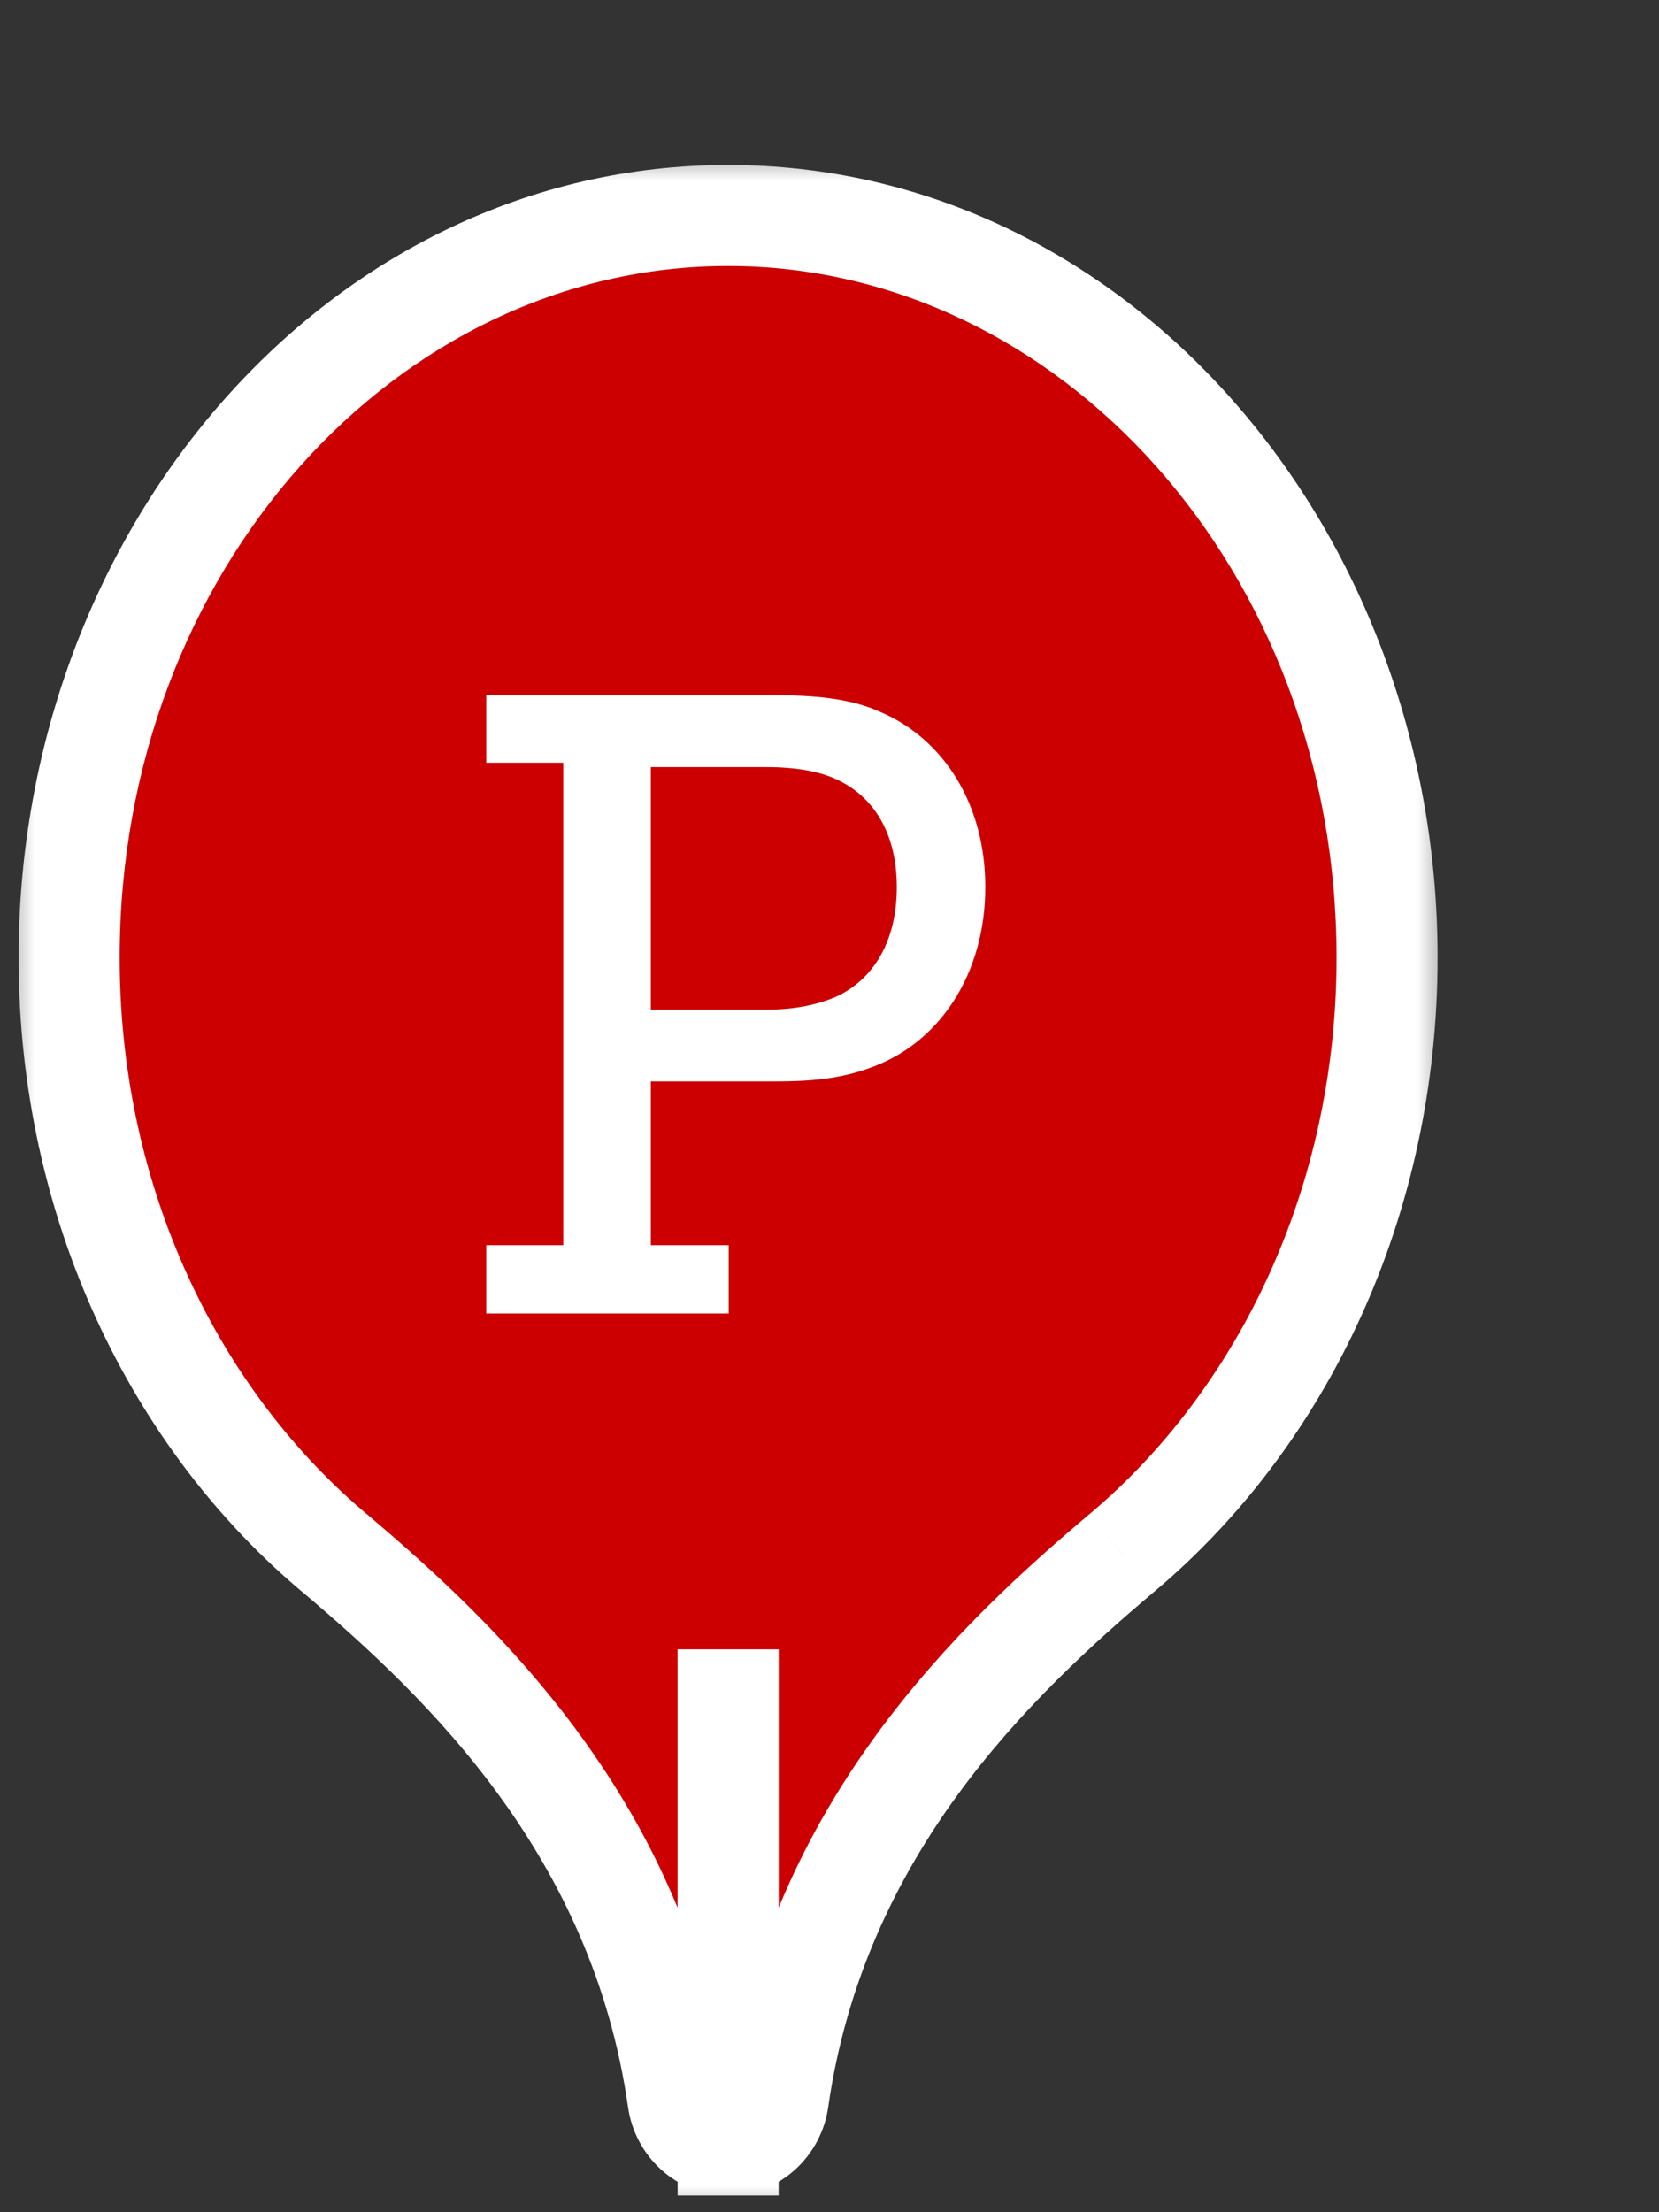
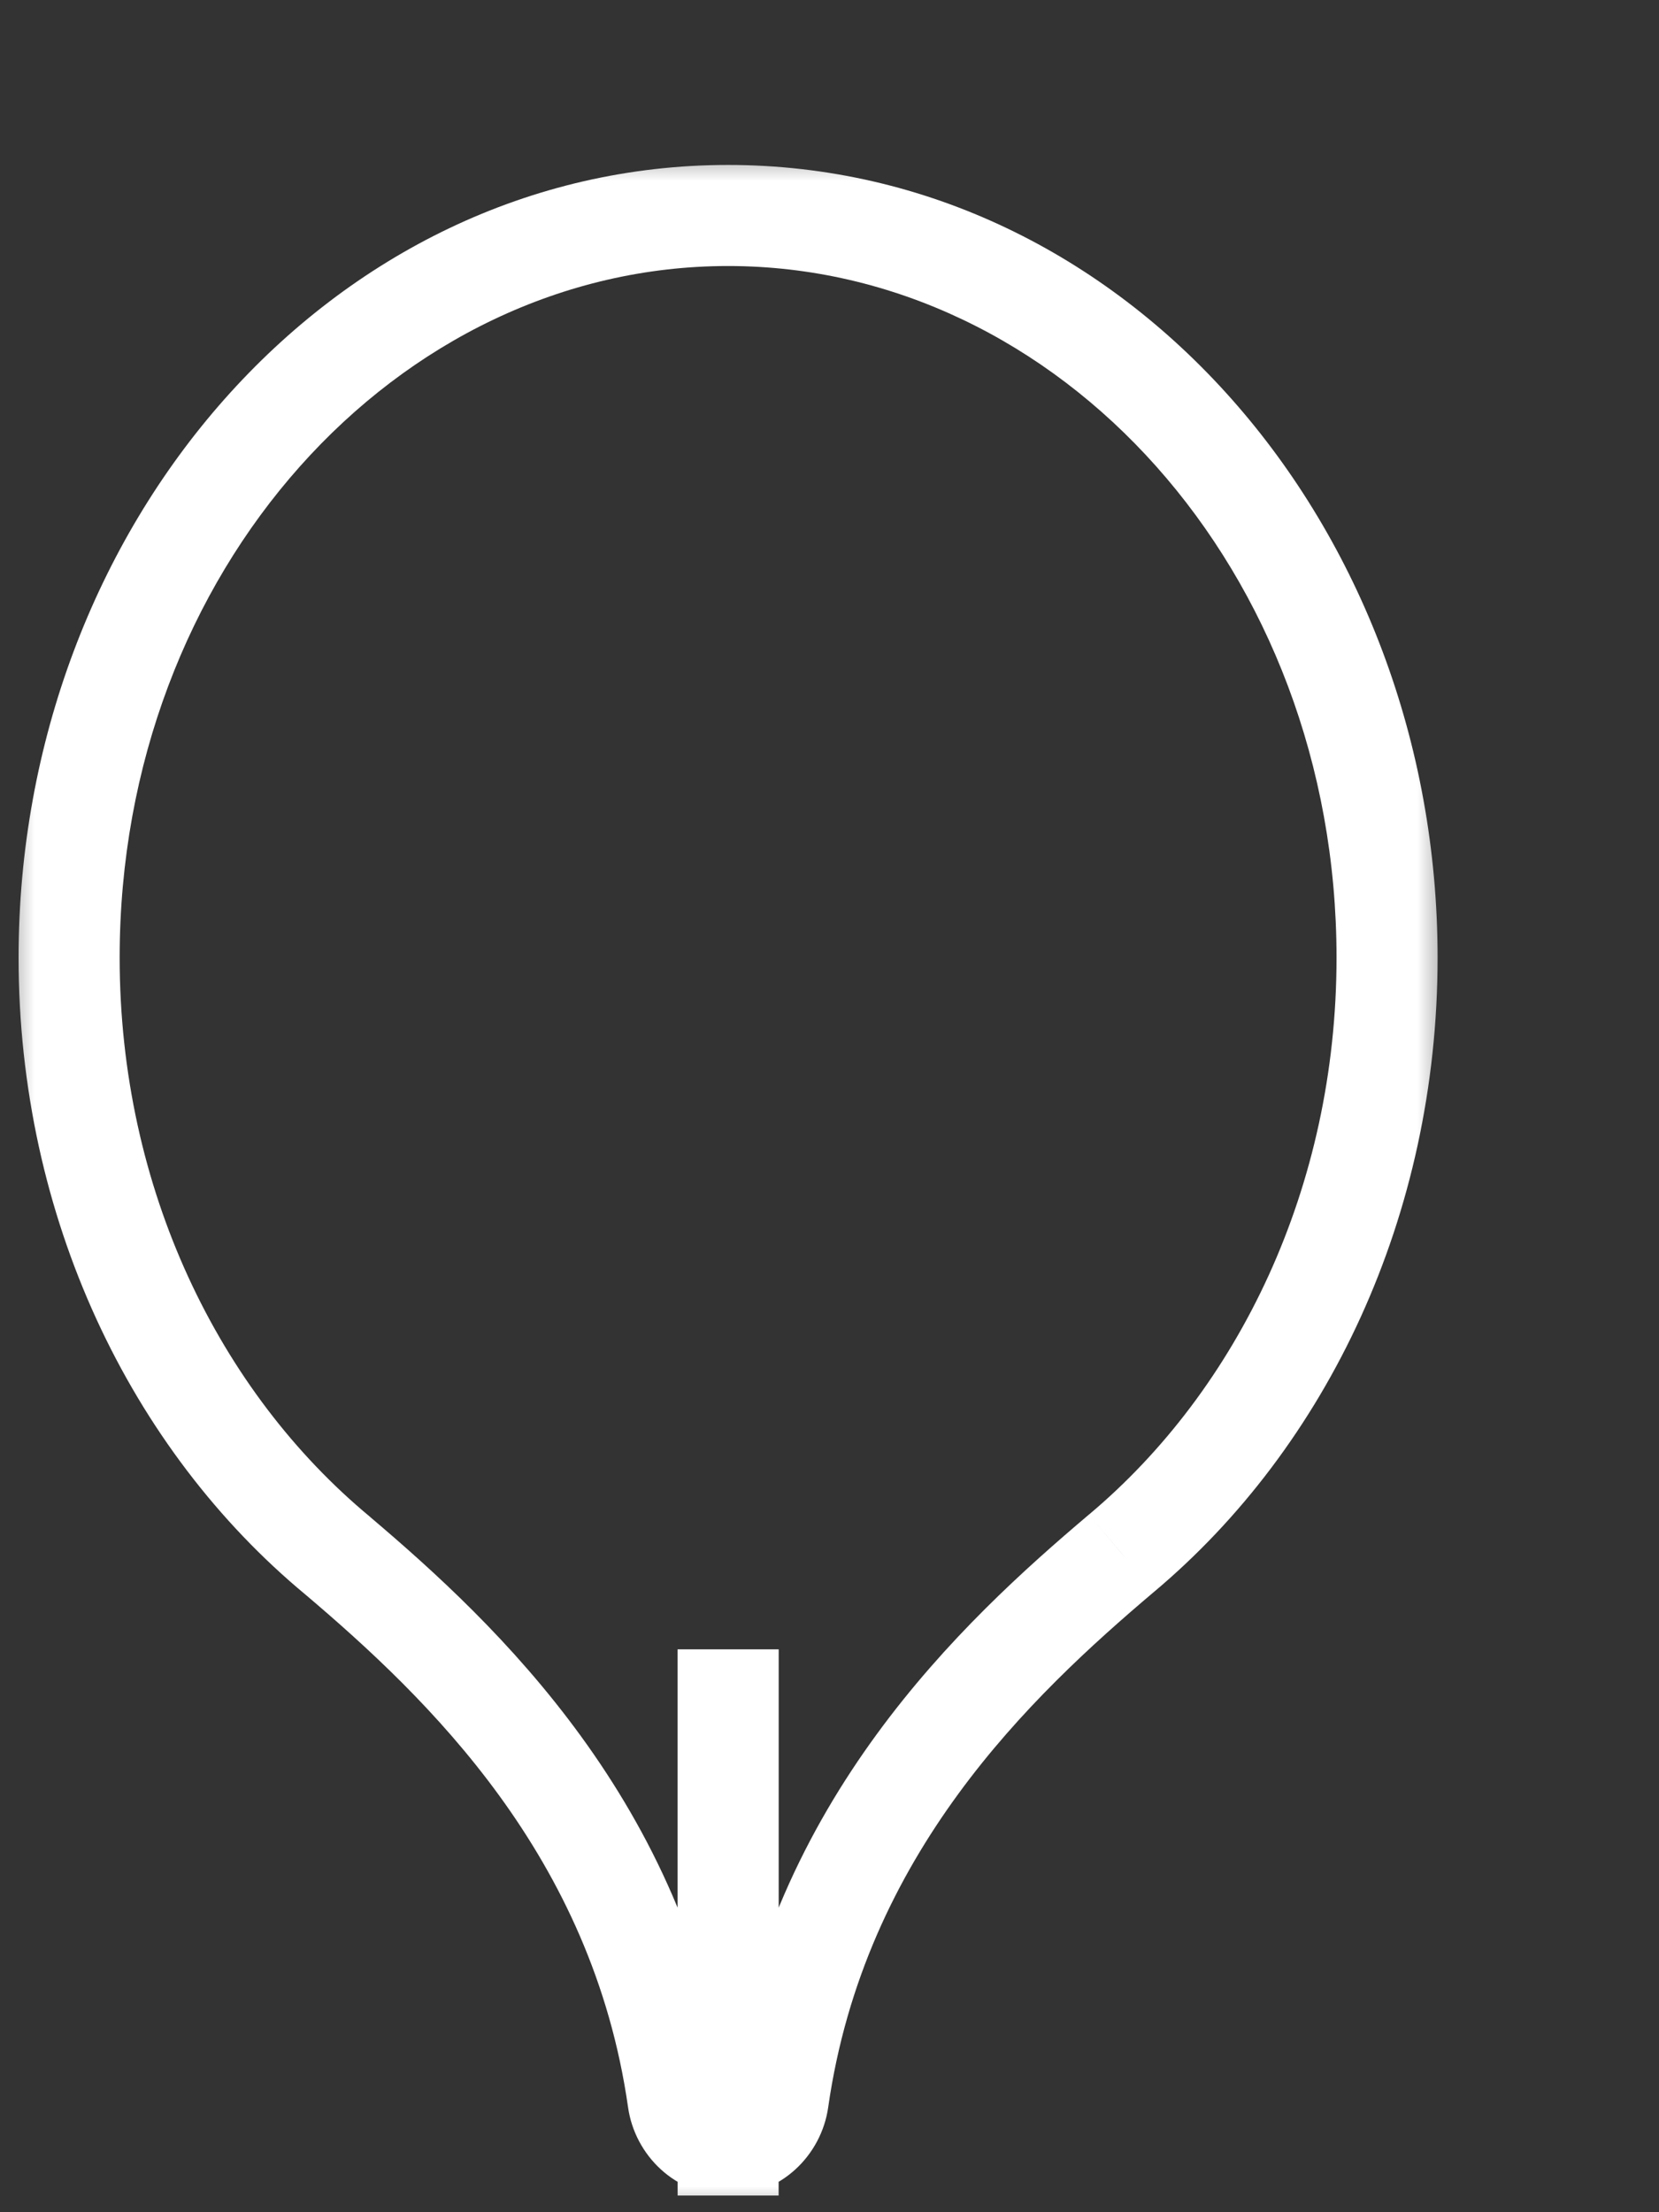
<svg xmlns="http://www.w3.org/2000/svg" width="24" height="32" viewBox="0 0 24 32" fill="none">
  <rect x="0" y="0" width="24" height="32" fill="#333333" stroke="none" />
  <mask id="path-1-outside-1_3204_2602" maskUnits="userSpaceOnUse" x="0" y="2.117" width="21" height="30" fill="black">
    <rect fill="white" y="2.117" width="21" height="30" />
-     <path fill-rule="evenodd" clip-rule="evenodd" d="M10.533 24.589V31.028C10.166 31.028 9.862 30.744 9.81 30.38C9.251 26.462 6.693 24.037 4.886 22.504C2.529 20.549 1 17.402 1 13.853C1 7.924 5.268 3.117 10.533 3.117C15.798 3.117 20.067 7.924 20.067 13.853C20.067 17.381 18.556 20.511 16.223 22.468C14.414 23.998 11.821 26.431 11.257 30.38C11.205 30.744 10.902 31.028 10.534 31.028V24.589C10.534 24.589 10.534 24.589 10.533 24.589Z" />
  </mask>
-   <path fill-rule="evenodd" clip-rule="evenodd" d="M10.533 24.589V31.028C10.166 31.028 9.862 30.744 9.81 30.38C9.251 26.462 6.693 24.037 4.886 22.504C2.529 20.549 1 17.402 1 13.853C1 7.924 5.268 3.117 10.533 3.117C15.798 3.117 20.067 7.924 20.067 13.853C20.067 17.381 18.556 20.511 16.223 22.468C14.414 23.998 11.821 26.431 11.257 30.38C11.205 30.744 10.902 31.028 10.534 31.028V24.589C10.534 24.589 10.534 24.589 10.533 24.589Z" fill="#CC0000" />
  <path d="M10.533 24.589V23.858H9.802V24.589H10.533ZM10.533 31.028V31.759H11.264V31.028H10.533ZM9.81 30.38L9.086 30.483L9.086 30.483L9.81 30.38ZM4.886 22.504L5.359 21.947L5.353 21.941L4.886 22.504ZM16.223 22.468L15.754 21.908L15.751 21.91L16.223 22.468ZM11.257 30.38L11.981 30.483L11.981 30.483L11.257 30.38ZM10.534 31.028H9.803V31.759H10.534V31.028ZM10.534 24.589H11.265V23.858H10.534V24.589ZM9.802 24.589V31.028H11.264V24.589H9.802ZM10.533 30.297C10.536 30.297 10.54 30.298 10.543 30.299C10.546 30.3 10.546 30.3 10.544 30.299C10.543 30.297 10.54 30.295 10.538 30.291C10.536 30.287 10.534 30.282 10.533 30.277L9.086 30.483C9.185 31.179 9.774 31.759 10.533 31.759V30.297ZM10.533 30.277C9.934 26.076 7.188 23.498 5.359 21.947L4.413 23.061C6.198 24.575 8.568 26.849 9.086 30.483L10.533 30.277ZM0.269 13.853C0.269 17.61 1.888 20.967 4.42 23.067L5.353 21.941C3.171 20.132 1.731 17.195 1.731 13.853H0.269ZM10.533 2.386C4.785 2.386 0.269 7.604 0.269 13.853H1.731C1.731 8.244 5.751 3.848 10.533 3.848V2.386ZM20.797 13.853C20.797 7.604 16.281 2.386 10.533 2.386V3.848C15.315 3.848 19.335 8.244 19.335 13.853H20.797ZM16.693 23.028C19.198 20.926 20.797 17.587 20.797 13.853H19.335C19.335 17.174 17.913 20.096 15.754 21.908L16.693 23.028ZM11.981 30.483C12.504 26.82 14.907 24.54 16.695 23.026L15.751 21.91C13.922 23.458 11.138 26.043 10.534 30.277L11.981 30.483ZM10.534 31.759C11.293 31.759 11.882 31.179 11.981 30.483L10.534 30.277C10.533 30.282 10.531 30.287 10.529 30.291C10.527 30.295 10.525 30.297 10.523 30.299C10.521 30.3 10.522 30.3 10.524 30.299C10.527 30.298 10.531 30.297 10.534 30.297V31.759ZM9.803 24.589V31.028H11.265V24.589H9.803ZM10.533 25.32C10.533 25.32 10.533 25.32 10.533 25.32C10.533 25.32 10.533 25.32 10.533 25.32C10.533 25.32 10.533 25.32 10.533 25.32C10.533 25.32 10.533 25.32 10.533 25.32C10.533 25.32 10.533 25.32 10.533 25.32C10.533 25.32 10.533 25.32 10.533 25.32C10.533 25.32 10.533 25.32 10.533 25.32C10.533 25.32 10.533 25.32 10.533 25.32C10.533 25.32 10.533 25.32 10.533 25.32C10.533 25.32 10.533 25.32 10.533 25.32C10.533 25.32 10.533 25.32 10.533 25.32C10.533 25.32 10.533 25.32 10.533 25.32C10.533 25.32 10.533 25.32 10.533 25.32C10.533 25.32 10.533 25.32 10.533 25.32C10.533 25.32 10.533 25.32 10.533 25.32C10.533 25.32 10.533 25.32 10.533 25.32C10.533 25.32 10.533 25.32 10.533 25.32C10.533 25.32 10.533 25.32 10.533 25.32C10.533 25.32 10.533 25.32 10.533 25.32C10.533 25.32 10.533 25.32 10.533 25.32C10.533 25.32 10.533 25.32 10.533 25.32C10.533 25.32 10.533 25.32 10.533 25.32C10.533 25.32 10.533 25.32 10.533 25.32C10.533 25.32 10.533 25.32 10.533 25.32C10.533 25.32 10.533 25.32 10.533 25.32C10.533 25.32 10.533 25.32 10.533 25.32C10.533 25.32 10.533 25.32 10.533 25.32C10.533 25.32 10.533 25.32 10.533 25.32C10.533 25.32 10.533 25.32 10.533 25.32C10.533 25.32 10.533 25.32 10.533 25.32C10.533 25.32 10.533 25.32 10.533 25.32C10.533 25.32 10.533 25.32 10.533 25.32C10.533 25.32 10.533 25.32 10.533 25.32C10.533 25.32 10.533 25.32 10.533 25.32C10.533 25.32 10.533 25.32 10.533 25.32C10.533 25.32 10.533 25.32 10.533 25.32C10.533 25.32 10.533 25.32 10.533 25.32C10.533 25.32 10.533 25.32 10.533 25.32C10.533 25.32 10.533 25.32 10.533 25.32C10.533 25.32 10.533 25.32 10.533 25.32C10.533 25.32 10.533 25.32 10.533 25.32C10.533 25.32 10.533 25.32 10.533 25.32C10.533 25.32 10.533 25.32 10.533 25.32C10.533 25.32 10.533 25.32 10.533 25.32C10.533 25.32 10.533 25.32 10.533 25.32C10.533 25.32 10.533 25.32 10.533 25.32C10.533 25.32 10.533 25.32 10.533 25.32C10.533 25.32 10.533 25.32 10.533 25.32C10.533 25.32 10.533 25.32 10.533 25.32C10.533 25.32 10.533 25.32 10.533 25.32C10.533 25.32 10.533 25.32 10.533 25.32C10.533 25.32 10.533 25.32 10.533 25.32C10.533 25.32 10.533 25.32 10.533 25.32C10.533 25.32 10.533 25.32 10.533 25.32C10.533 25.32 10.533 25.32 10.533 25.32C10.533 25.32 10.533 25.32 10.533 25.32C10.533 25.32 10.533 25.32 10.533 25.32C10.533 25.32 10.533 25.32 10.533 25.32C10.533 25.32 10.533 25.32 10.533 25.32C10.533 25.32 10.533 25.32 10.533 25.32C10.533 25.32 10.533 25.32 10.533 25.32C10.533 25.32 10.533 25.32 10.533 25.32C10.533 25.32 10.533 25.32 10.533 25.32C10.533 25.32 10.533 25.32 10.533 25.32C10.533 25.32 10.533 25.32 10.533 25.32C10.533 25.32 10.533 25.32 10.533 25.32C10.533 25.32 10.533 25.32 10.533 25.32C10.533 25.32 10.533 25.32 10.533 25.32C10.533 25.32 10.533 25.32 10.533 25.32C10.533 25.32 10.533 25.32 10.533 25.32C10.533 25.32 10.533 25.32 10.533 25.32C10.533 25.32 10.533 25.32 10.533 25.32C10.533 25.32 10.533 25.32 10.533 25.32C10.533 25.32 10.533 25.32 10.533 25.32C10.533 25.32 10.533 25.32 10.533 25.32C10.533 25.32 10.533 25.32 10.533 25.32C10.533 25.32 10.533 25.32 10.533 25.32C10.533 25.32 10.533 25.32 10.533 25.32C10.533 25.32 10.533 25.32 10.533 25.32C10.533 25.32 10.533 25.32 10.533 25.32C10.533 25.32 10.533 25.32 10.533 25.32C10.533 25.32 10.533 25.32 10.533 25.32C10.533 25.32 10.533 25.32 10.533 25.32C10.533 25.32 10.533 25.32 10.533 25.32C10.533 25.32 10.533 25.32 10.533 25.32C10.533 25.32 10.533 25.32 10.533 25.32C10.533 25.32 10.533 25.32 10.533 25.32C10.533 25.32 10.533 25.32 10.533 25.32C10.533 25.32 10.533 25.32 10.533 25.32C10.533 25.32 10.533 25.32 10.533 25.32C10.533 25.32 10.533 25.32 10.533 25.32C10.533 25.32 10.533 25.32 10.533 25.32C10.533 25.32 10.533 25.32 10.533 25.32C10.533 25.32 10.533 25.32 10.533 25.32C10.533 25.32 10.534 25.32 10.534 25.32C10.534 25.32 10.534 25.32 10.534 25.32C10.534 25.32 10.534 25.32 10.534 25.32C10.534 25.32 10.534 25.32 10.534 25.32C10.534 25.32 10.534 25.32 10.534 25.32C10.534 25.32 10.534 25.32 10.534 25.32C10.534 25.32 10.534 25.32 10.534 25.32C10.534 25.32 10.534 25.32 10.534 25.32C10.534 25.32 10.534 25.32 10.534 25.32C10.534 25.32 10.534 25.32 10.534 25.32C10.534 25.32 10.534 25.32 10.534 25.32C10.534 25.32 10.534 25.32 10.534 25.32C10.534 25.32 10.534 25.32 10.534 25.32C10.534 25.32 10.534 25.32 10.534 25.32C10.534 25.32 10.534 25.32 10.534 25.32C10.534 25.32 10.534 25.32 10.534 25.32C10.534 25.32 10.534 25.32 10.534 25.32C10.534 25.32 10.534 25.32 10.534 25.32C10.534 25.32 10.534 25.32 10.534 25.32C10.534 25.32 10.534 25.32 10.534 25.32C10.534 25.32 10.534 25.32 10.534 25.32C10.534 25.32 10.534 25.32 10.534 25.32C10.534 25.32 10.534 25.32 10.534 25.32C10.534 25.32 10.534 25.32 10.534 25.32C10.534 25.32 10.534 25.32 10.534 25.32C10.534 25.32 10.534 25.32 10.534 25.32C10.534 25.32 10.534 25.32 10.534 25.32C10.534 25.32 10.534 25.32 10.534 25.32C10.534 25.32 10.534 25.32 10.534 25.32C10.534 25.32 10.534 25.32 10.534 25.32C10.534 25.32 10.534 25.32 10.534 25.32C10.534 25.32 10.534 25.32 10.534 25.32C10.534 25.32 10.534 25.32 10.534 25.32C10.534 25.32 10.534 25.32 10.534 25.32C10.534 25.32 10.534 25.32 10.534 25.32C10.534 25.32 10.534 25.32 10.534 25.32C10.534 25.32 10.534 25.32 10.534 25.32C10.534 25.32 10.534 25.32 10.534 25.32C10.534 25.32 10.534 25.32 10.534 25.32C10.534 25.32 10.534 25.32 10.534 25.32C10.534 25.32 10.534 25.32 10.534 25.32C10.534 25.32 10.534 25.32 10.534 25.32C10.534 25.32 10.534 25.32 10.534 25.32C10.534 25.32 10.534 25.32 10.534 25.32C10.534 25.32 10.534 25.32 10.534 25.32C10.534 25.32 10.534 25.32 10.534 25.32C10.534 25.32 10.534 25.32 10.534 25.32C10.534 25.32 10.534 25.32 10.534 25.32C10.534 25.32 10.534 25.32 10.534 25.32C10.534 25.32 10.534 25.32 10.534 25.32C10.534 25.32 10.534 25.32 10.534 25.32C10.534 25.32 10.534 25.32 10.534 25.32C10.534 25.32 10.534 25.32 10.534 25.32C10.534 25.32 10.534 25.32 10.534 25.32C10.534 25.32 10.534 25.32 10.534 25.32C10.534 25.32 10.534 25.32 10.534 25.32C10.534 25.32 10.534 25.32 10.534 25.32C10.534 25.32 10.534 25.32 10.534 25.32C10.534 25.32 10.534 25.32 10.534 25.32C10.534 25.32 10.534 25.32 10.534 25.32C10.534 25.32 10.534 25.32 10.534 25.32C10.534 25.32 10.534 25.32 10.534 25.32C10.534 25.32 10.534 25.32 10.534 25.32C10.534 25.32 10.534 25.32 10.534 25.32C10.534 25.32 10.534 25.32 10.534 25.32C10.534 25.32 10.534 25.32 10.534 25.32C10.534 25.32 10.534 25.32 10.534 25.32C10.534 25.32 10.534 25.32 10.534 25.32C10.534 25.32 10.534 25.32 10.534 25.32C10.534 25.32 10.534 25.32 10.534 25.32C10.534 25.32 10.534 25.32 10.534 25.32C10.534 25.32 10.534 25.32 10.534 25.32C10.534 25.32 10.534 25.32 10.534 25.32C10.534 25.32 10.534 25.32 10.534 25.32C10.534 25.32 10.534 25.32 10.534 25.32C10.534 25.32 10.534 25.32 10.534 25.32C10.534 25.32 10.534 25.32 10.534 25.32C10.534 25.32 10.534 25.32 10.534 25.32C10.534 25.32 10.534 25.32 10.534 25.32C10.534 25.32 10.534 25.32 10.534 25.32C10.534 25.32 10.534 25.32 10.534 25.32C10.534 25.32 10.534 25.32 10.534 25.32C10.534 25.32 10.534 25.32 10.534 25.32C10.534 25.32 10.534 25.32 10.534 25.32C10.534 25.32 10.534 25.32 10.534 25.32C10.534 25.32 10.534 25.32 10.534 25.32C10.534 25.32 10.534 25.32 10.534 25.32C10.534 25.32 10.534 25.32 10.534 25.32C10.534 25.32 10.534 25.32 10.534 25.32C10.534 25.32 10.534 25.32 10.534 25.32C10.534 25.32 10.534 25.32 10.534 25.32C10.534 25.32 10.534 25.32 10.534 25.32C10.534 25.32 10.534 25.32 10.534 25.32C10.534 25.32 10.534 25.32 10.534 25.32C10.534 25.32 10.534 25.32 10.534 25.32C10.534 25.32 10.534 25.32 10.534 25.32C10.534 25.32 10.534 25.32 10.534 25.32C10.534 25.32 10.534 25.32 10.534 25.32C10.534 25.32 10.534 25.32 10.534 25.32C10.534 25.32 10.534 25.32 10.534 25.32C10.534 25.32 10.534 25.32 10.534 25.32C10.534 25.32 10.534 25.32 10.534 25.32C10.534 25.32 10.534 25.32 10.534 25.32C10.534 25.32 10.534 25.32 10.534 25.32C10.534 25.32 10.534 25.32 10.534 25.32C10.534 25.32 10.534 25.32 10.534 25.32C10.534 25.32 10.534 25.32 10.534 25.32C10.534 25.32 10.534 25.32 10.534 25.32C10.534 25.32 10.534 25.32 10.534 25.32C10.534 25.32 10.534 25.32 10.534 25.32C10.534 25.32 10.534 25.32 10.534 25.32C10.534 25.32 10.534 25.32 10.534 25.32C10.534 25.32 10.534 25.32 10.534 25.32C10.534 25.32 10.534 25.32 10.534 25.32C10.534 25.32 10.534 25.32 10.534 25.32C10.534 25.32 10.534 25.32 10.534 25.32C10.534 25.32 10.534 25.32 10.534 25.32C10.534 25.32 10.534 25.32 10.534 25.32C10.534 25.32 10.534 25.32 10.534 25.32C10.534 25.32 10.534 25.32 10.534 25.32C10.534 25.32 10.534 25.32 10.534 25.32C10.534 25.32 10.534 25.32 10.534 25.32C10.534 25.32 10.534 25.32 10.534 25.32C10.534 25.32 10.534 25.32 10.534 25.32C10.534 25.32 10.534 25.32 10.534 25.32C10.534 25.32 10.534 25.32 10.534 25.32C10.534 25.32 10.534 25.32 10.534 25.32C10.534 25.32 10.534 25.32 10.534 25.32C10.534 25.32 10.534 25.32 10.534 25.32C10.534 25.32 10.534 25.32 10.534 25.32C10.534 25.32 10.534 25.32 10.534 25.32C10.534 25.32 10.534 25.32 10.534 25.32C10.534 25.32 10.534 25.32 10.534 25.32C10.534 25.32 10.534 25.32 10.534 25.32C10.534 25.32 10.534 25.32 10.534 25.32C10.534 25.32 10.534 25.32 10.534 25.32C10.534 25.32 10.534 25.32 10.534 25.32C10.534 25.32 10.534 25.32 10.534 25.32C10.534 25.32 10.534 25.32 10.534 25.32C10.534 25.32 10.534 25.32 10.534 25.32C10.534 25.32 10.534 25.32 10.534 25.32C10.534 25.32 10.534 25.32 10.534 25.32C10.534 25.32 10.534 25.32 10.534 25.32C10.534 25.32 10.534 25.32 10.534 25.32C10.534 25.32 10.534 25.32 10.534 25.32C10.534 25.32 10.534 25.32 10.534 25.32C10.534 25.32 10.534 25.32 10.534 25.32C10.534 25.32 10.534 25.32 10.534 25.32C10.534 25.32 10.534 25.32 10.534 25.32C10.534 25.32 10.534 25.32 10.534 25.32C10.534 25.32 10.534 25.32 10.534 25.32C10.534 25.32 10.534 25.32 10.534 25.32C10.534 25.32 10.534 25.32 10.534 25.32C10.534 25.32 10.534 25.32 10.534 25.32C10.534 25.32 10.534 25.32 10.534 25.32C10.534 25.32 10.534 25.32 10.534 25.32C10.534 25.32 10.534 25.32 10.534 25.32C10.534 25.32 10.534 25.32 10.534 25.32C10.534 25.32 10.534 25.32 10.534 25.32C10.534 25.32 10.534 25.32 10.534 25.32C10.534 25.32 10.534 25.32 10.534 25.32C10.534 25.32 10.534 25.32 10.534 25.32C10.534 25.32 10.534 25.32 10.534 25.32C10.534 25.32 10.534 25.32 10.534 25.32C10.534 25.32 10.534 25.32 10.534 25.32C10.534 25.32 10.534 25.32 10.534 25.32C10.534 25.32 10.534 25.32 10.534 25.32C10.534 25.32 10.534 25.32 10.534 25.32C10.534 25.32 10.534 25.32 10.534 25.32C10.534 25.32 10.534 25.32 10.534 25.32C10.534 25.32 10.534 25.32 10.534 25.32C10.534 25.32 10.534 25.32 10.534 25.32C10.534 25.32 10.534 25.32 10.534 25.32C10.534 25.32 10.534 25.32 10.534 25.32C10.534 25.32 10.534 25.32 10.534 25.32C10.534 25.32 10.534 25.32 10.534 25.32C10.534 25.32 10.534 25.32 10.534 25.32C10.534 25.32 10.534 25.32 10.534 25.32C10.534 25.32 10.534 25.32 10.534 25.32C10.534 25.32 10.534 25.32 10.534 25.32C10.534 25.32 10.534 25.32 10.534 25.32C10.534 25.32 10.534 25.32 10.534 25.32C10.534 25.32 10.534 25.32 10.534 25.32C10.534 25.32 10.534 25.32 10.534 25.32C10.534 25.32 10.534 25.32 10.534 25.32C10.534 25.32 10.534 25.32 10.534 25.32C10.534 25.32 10.534 25.32 10.534 25.32C10.534 25.32 10.534 25.32 10.534 25.32C10.534 25.32 10.534 25.32 10.534 25.32C10.534 25.32 10.534 25.32 10.534 25.32C10.534 25.32 10.534 25.32 10.534 25.32C10.534 25.32 10.534 25.32 10.534 25.32C10.534 25.32 10.534 25.32 10.534 25.32C10.534 25.32 10.534 25.32 10.534 25.32C10.534 25.32 10.534 25.32 10.534 25.32C10.534 25.32 10.534 25.32 10.534 25.32C10.534 25.32 10.534 25.32 10.534 25.32C10.534 25.32 10.534 25.32 10.534 25.32C10.534 25.32 10.534 25.32 10.534 25.32C10.534 25.32 10.534 25.32 10.534 25.32C10.534 25.32 10.534 25.32 10.534 25.32C10.534 25.32 10.534 25.32 10.534 25.32C10.534 25.32 10.534 25.32 10.534 25.32C10.534 25.32 10.534 25.32 10.534 25.32C10.534 25.32 10.534 25.32 10.534 25.32C10.534 25.32 10.534 25.32 10.534 25.32C10.534 25.32 10.534 25.32 10.534 25.32C10.534 25.32 10.534 25.32 10.534 25.32C10.534 25.32 10.534 25.32 10.534 25.32C10.534 25.32 10.534 25.32 10.534 25.32C10.534 25.32 10.534 25.32 10.534 25.32C10.534 25.32 10.534 25.32 10.534 25.32C10.534 25.32 10.534 25.32 10.534 25.32C10.534 25.32 10.534 25.32 10.534 25.32C10.534 25.32 10.534 25.32 10.534 25.32C10.534 25.32 10.534 25.32 10.534 25.32C10.534 25.32 10.534 25.32 10.534 25.32C10.534 25.32 10.534 25.32 10.534 25.32C10.534 25.32 10.534 25.32 10.534 25.32C10.534 25.32 10.534 25.32 10.534 25.32C10.534 25.32 10.534 25.32 10.534 25.32C10.534 25.32 10.534 25.32 10.534 25.32C10.534 25.32 10.534 25.32 10.534 25.32C10.534 25.32 10.534 25.32 10.534 25.32C10.534 25.32 10.534 25.32 10.534 25.32C10.534 25.32 10.534 25.32 10.534 25.32C10.534 25.32 10.534 25.32 10.534 25.32C10.534 25.32 10.534 25.32 10.534 25.32C10.534 25.32 10.534 25.32 10.534 25.32C10.534 25.32 10.534 25.32 10.534 25.32C10.534 25.32 10.534 25.32 10.534 25.32C10.534 25.32 10.534 25.32 10.534 25.32C10.534 25.32 10.534 25.32 10.534 25.32C10.534 25.32 10.534 25.32 10.534 25.32C10.534 25.32 10.534 25.32 10.534 25.32C10.534 25.32 10.534 25.32 10.534 25.32C10.534 25.32 10.534 25.32 10.534 25.32C10.534 25.32 10.534 25.32 10.534 25.32C10.534 25.32 10.534 25.32 10.534 25.32C10.534 25.32 10.534 25.32 10.534 25.32C10.534 25.32 10.534 25.32 10.534 25.32C10.534 25.32 10.534 25.32 10.534 25.32C10.534 25.32 10.534 25.32 10.534 25.32C10.534 25.32 10.534 25.32 10.534 25.32C10.534 25.32 10.534 25.32 10.534 25.32C10.534 25.32 10.534 25.32 10.534 25.32C10.534 25.32 10.534 25.32 10.534 25.32C10.534 25.32 10.534 25.32 10.534 25.32C10.534 25.32 10.534 25.32 10.534 25.32C10.534 25.32 10.534 25.32 10.534 25.32C10.534 25.32 10.534 25.32 10.534 25.32C10.534 25.32 10.534 25.32 10.534 25.32C10.534 25.32 10.534 25.32 10.534 25.32C10.534 25.32 10.534 25.32 10.534 25.32C10.534 25.32 10.534 25.32 10.534 25.32C10.534 25.32 10.534 25.32 10.534 25.32C10.534 25.32 10.534 25.32 10.534 25.32C10.534 25.32 10.534 25.32 10.534 25.32C10.534 25.32 10.534 25.32 10.534 25.32C10.534 25.32 10.534 25.32 10.534 25.32C10.534 25.32 10.534 25.32 10.534 25.32C10.534 25.32 10.534 25.32 10.534 25.32C10.534 25.32 10.534 25.32 10.534 25.32C10.534 25.32 10.534 25.32 10.534 25.32C10.534 25.32 10.534 25.32 10.534 25.32C10.534 25.32 10.534 25.32 10.534 25.32C10.534 25.32 10.534 25.32 10.534 25.32C10.534 25.32 10.534 25.32 10.534 25.32C10.534 25.32 10.534 25.32 10.534 25.32C10.534 25.32 10.534 25.32 10.534 25.32C10.534 25.32 10.534 25.32 10.534 25.32C10.534 25.32 10.534 25.32 10.534 25.32C10.534 25.32 10.534 25.32 10.534 25.32C10.534 25.32 10.534 25.32 10.534 25.32C10.534 25.32 10.534 25.32 10.534 25.32C10.534 25.32 10.534 25.32 10.534 25.32C10.534 25.32 10.534 25.32 10.534 25.32C10.534 25.32 10.534 25.32 10.534 25.32C10.534 25.32 10.534 25.32 10.534 25.32C10.534 25.32 10.534 25.32 10.534 25.32C10.534 25.32 10.534 25.32 10.534 25.32C10.534 25.32 10.534 25.32 10.534 25.32C10.534 25.32 10.534 25.32 10.534 25.32C10.534 25.32 10.534 25.32 10.534 25.32C10.534 25.32 10.534 25.32 10.534 25.32C10.534 25.32 10.534 25.32 10.534 25.32C10.534 25.32 10.534 25.32 10.534 25.32C10.534 25.32 10.534 25.32 10.534 25.32C10.534 25.32 10.534 25.32 10.534 25.32C10.534 25.32 10.534 25.32 10.534 25.32C10.534 25.32 10.534 25.32 10.534 25.32C10.534 25.32 10.534 25.32 10.534 25.32C10.534 25.32 10.534 25.32 10.534 25.32C10.534 25.32 10.534 25.32 10.534 25.32C10.534 25.32 10.534 25.32 10.534 25.32C10.534 25.32 10.534 25.32 10.534 25.32C10.534 25.32 10.534 25.32 10.534 25.32C10.534 25.32 10.534 25.32 10.534 25.32C10.534 25.32 10.534 25.32 10.534 25.32C10.534 25.32 10.534 25.32 10.534 25.32C10.534 25.32 10.534 25.32 10.534 25.32C10.534 25.32 10.534 25.32 10.534 25.32C10.534 25.32 10.534 25.32 10.534 25.32C10.534 25.32 10.534 25.32 10.534 25.32C10.534 25.32 10.534 25.32 10.534 25.32C10.534 25.32 10.534 25.32 10.534 25.32C10.534 25.32 10.534 25.32 10.534 25.32C10.534 25.32 10.534 25.32 10.534 25.32C10.534 25.32 10.534 25.32 10.534 25.32C10.534 25.32 10.534 25.32 10.534 25.32C10.534 25.32 10.534 25.32 10.534 25.32C10.534 25.32 10.534 25.32 10.534 25.32C10.534 25.32 10.534 25.32 10.534 25.32C10.534 25.32 10.534 25.32 10.534 25.32C10.534 25.32 10.534 25.32 10.534 25.32C10.534 25.32 10.534 25.32 10.534 25.32C10.534 25.32 10.534 25.32 10.534 25.32C10.534 25.32 10.534 25.32 10.534 25.32C10.534 25.32 10.534 25.32 10.534 25.32C10.534 25.32 10.534 25.32 10.534 25.32C10.534 25.32 10.534 25.32 10.534 25.32C10.534 25.32 10.534 25.32 10.534 25.32C10.534 25.32 10.534 25.32 10.534 25.32C10.534 25.32 10.534 25.32 10.534 25.32C10.534 25.32 10.534 25.32 10.534 25.32C10.534 25.32 10.534 25.32 10.534 25.32C10.534 25.32 10.534 25.32 10.534 25.32C10.534 25.32 10.534 25.32 10.534 25.32C10.534 25.32 10.534 25.32 10.534 25.32C10.534 25.32 10.534 25.32 10.534 25.32C10.534 25.32 10.534 25.32 10.534 25.32C10.534 25.32 10.534 25.32 10.534 25.32C10.534 25.32 10.534 25.32 10.534 25.32C10.534 25.32 10.534 25.32 10.534 25.32C10.534 25.32 10.534 25.32 10.534 25.32C10.534 25.32 10.534 25.32 10.534 25.32C10.534 25.32 10.534 25.32 10.534 25.32C10.534 25.32 10.534 25.32 10.534 25.32C10.534 25.32 10.534 25.32 10.534 25.32C10.534 25.32 10.534 25.32 10.534 25.32C10.534 25.32 10.534 25.32 10.534 25.32C10.534 25.32 10.534 25.32 10.534 25.32C10.534 25.32 10.534 25.32 10.534 25.32C10.534 25.32 10.534 25.32 10.534 25.32C10.534 25.32 10.534 25.32 10.534 25.32C10.534 25.32 10.534 25.32 10.534 25.32C10.534 25.32 10.534 25.32 10.534 25.32C10.534 25.32 10.534 25.32 10.534 25.32C10.534 25.32 10.534 25.32 10.534 25.32C10.534 25.32 10.534 25.32 10.534 25.32C10.534 25.32 10.534 25.32 10.534 25.32C10.534 25.32 10.534 25.32 10.534 25.32C10.534 25.32 10.534 25.32 10.534 25.32C10.534 25.32 10.534 25.32 10.534 25.32C10.534 25.32 10.534 25.32 10.534 25.32C10.534 25.32 10.534 25.32 10.534 25.32C10.534 25.32 10.534 25.32 10.534 25.32C10.534 25.32 10.534 25.32 10.534 25.32C10.534 25.32 10.534 25.32 10.534 25.32C10.534 25.32 10.534 25.32 10.534 25.32C10.534 25.32 10.534 25.32 10.534 25.32C10.534 25.32 10.534 25.32 10.534 25.32C10.534 25.32 10.534 25.32 10.534 25.32C10.534 25.32 10.534 25.32 10.534 25.32C10.534 25.32 10.534 25.32 10.534 25.32C10.534 25.32 10.534 25.32 10.534 25.32C10.534 25.32 10.534 25.32 10.534 25.32C10.534 25.32 10.534 25.32 10.534 25.32C10.534 25.32 10.534 25.32 10.534 25.32C10.534 25.32 10.534 25.32 10.534 25.32C10.534 25.32 10.534 25.32 10.534 25.32C10.534 25.32 10.534 25.32 10.534 25.32C10.534 25.32 10.534 25.32 10.534 25.32C10.534 25.32 10.534 25.32 10.534 25.32C10.534 25.32 10.534 25.32 10.534 25.32C10.534 25.32 10.534 25.32 10.534 25.32C10.534 25.32 10.534 25.32 10.534 25.32C10.534 25.32 10.534 25.32 10.534 25.32C10.534 25.32 10.534 25.32 10.534 25.32C10.534 25.32 10.534 25.32 10.534 25.32C10.534 25.32 10.534 25.32 10.534 25.32C10.534 25.32 10.534 25.32 10.534 25.32C10.534 25.32 10.534 25.32 10.534 25.32C10.534 25.32 10.534 25.32 10.534 25.32C10.534 25.32 10.534 25.32 10.534 25.32C10.534 25.32 10.534 25.32 10.534 25.32C10.534 25.32 10.534 25.32 10.534 25.32C10.534 25.32 10.534 25.32 10.534 25.32C10.534 25.32 10.534 25.32 10.534 25.32C10.534 25.32 10.534 25.32 10.534 25.32C10.534 25.32 10.534 25.32 10.534 25.32C10.534 25.32 10.534 25.32 10.534 25.32C10.534 25.32 10.534 25.32 10.534 25.32C10.534 25.32 10.534 25.32 10.534 25.32C10.534 25.32 10.534 25.32 10.534 25.32C10.534 25.32 10.534 25.32 10.534 25.32C10.534 25.32 10.534 25.32 10.534 25.32C10.534 25.32 10.534 25.32 10.534 25.32C10.534 25.32 10.534 25.32 10.534 25.32C10.534 25.32 10.534 25.32 10.534 25.32C10.534 25.32 10.534 25.32 10.534 25.32C10.534 25.32 10.534 25.32 10.534 25.32C10.534 25.32 10.534 25.32 10.534 25.32C10.534 25.32 10.534 25.32 10.534 25.32C10.534 25.32 10.534 25.32 10.534 25.32C10.534 25.32 10.534 25.32 10.534 25.32C10.534 25.32 10.534 25.32 10.534 25.32C10.534 25.32 10.534 25.32 10.534 25.32C10.534 25.32 10.534 25.32 10.534 25.32C10.534 25.32 10.534 25.32 10.534 25.32C10.534 25.32 10.534 25.32 10.534 25.32C10.534 25.32 10.534 25.32 10.534 25.32C10.534 25.32 10.534 25.32 10.534 25.32C10.534 25.32 10.534 25.32 10.534 25.32C10.534 25.32 10.534 25.32 10.534 25.32C10.534 25.32 10.534 25.32 10.534 25.32C10.534 25.32 10.534 25.32 10.534 25.32C10.534 25.32 10.534 25.32 10.534 25.32V23.858C10.534 23.858 10.534 23.858 10.534 23.858C10.534 23.858 10.534 23.858 10.534 23.858C10.534 23.858 10.534 23.858 10.534 23.858C10.534 23.858 10.534 23.858 10.534 23.858C10.534 23.858 10.534 23.858 10.534 23.858C10.534 23.858 10.534 23.858 10.534 23.858C10.534 23.858 10.534 23.858 10.534 23.858C10.534 23.858 10.534 23.858 10.534 23.858C10.534 23.858 10.534 23.858 10.534 23.858C10.534 23.858 10.534 23.858 10.534 23.858C10.534 23.858 10.534 23.858 10.534 23.858C10.534 23.858 10.534 23.858 10.534 23.858C10.534 23.858 10.534 23.858 10.534 23.858C10.534 23.858 10.534 23.858 10.534 23.858C10.534 23.858 10.534 23.858 10.534 23.858C10.534 23.858 10.534 23.858 10.534 23.858C10.534 23.858 10.534 23.858 10.534 23.858C10.534 23.858 10.534 23.858 10.534 23.858C10.534 23.858 10.534 23.858 10.534 23.858C10.534 23.858 10.534 23.858 10.534 23.858C10.534 23.858 10.534 23.858 10.534 23.858C10.534 23.858 10.534 23.858 10.534 23.858C10.534 23.858 10.534 23.858 10.534 23.858C10.534 23.858 10.534 23.858 10.534 23.858C10.534 23.858 10.534 23.858 10.534 23.858C10.534 23.858 10.534 23.858 10.534 23.858C10.534 23.858 10.534 23.858 10.534 23.858C10.534 23.858 10.534 23.858 10.534 23.858C10.534 23.858 10.534 23.858 10.534 23.858C10.534 23.858 10.534 23.858 10.534 23.858C10.534 23.858 10.534 23.858 10.534 23.858C10.534 23.858 10.534 23.858 10.534 23.858C10.534 23.858 10.534 23.858 10.534 23.858C10.534 23.858 10.534 23.858 10.534 23.858C10.534 23.858 10.534 23.858 10.534 23.858C10.534 23.858 10.534 23.858 10.534 23.858C10.534 23.858 10.534 23.858 10.534 23.858C10.534 23.858 10.534 23.858 10.534 23.858C10.534 23.858 10.534 23.858 10.534 23.858C10.534 23.858 10.534 23.858 10.534 23.858C10.534 23.858 10.534 23.858 10.534 23.858C10.534 23.858 10.534 23.858 10.534 23.858C10.534 23.858 10.534 23.858 10.534 23.858C10.534 23.858 10.534 23.858 10.534 23.858C10.534 23.858 10.534 23.858 10.534 23.858C10.534 23.858 10.534 23.858 10.534 23.858C10.534 23.858 10.534 23.858 10.534 23.858C10.534 23.858 10.534 23.858 10.534 23.858C10.534 23.858 10.534 23.858 10.534 23.858C10.534 23.858 10.534 23.858 10.534 23.858C10.534 23.858 10.534 23.858 10.534 23.858C10.534 23.858 10.534 23.858 10.534 23.858C10.534 23.858 10.534 23.858 10.534 23.858C10.534 23.858 10.534 23.858 10.534 23.858C10.534 23.858 10.534 23.858 10.534 23.858C10.534 23.858 10.534 23.858 10.534 23.858C10.534 23.858 10.534 23.858 10.534 23.858C10.534 23.858 10.534 23.858 10.534 23.858C10.534 23.858 10.534 23.858 10.534 23.858C10.534 23.858 10.534 23.858 10.534 23.858C10.534 23.858 10.534 23.858 10.534 23.858C10.534 23.858 10.534 23.858 10.534 23.858C10.534 23.858 10.534 23.858 10.534 23.858C10.534 23.858 10.534 23.858 10.534 23.858C10.534 23.858 10.534 23.858 10.534 23.858C10.534 23.858 10.534 23.858 10.534 23.858C10.534 23.858 10.534 23.858 10.534 23.858C10.534 23.858 10.534 23.858 10.534 23.858C10.534 23.858 10.534 23.858 10.534 23.858C10.534 23.858 10.534 23.858 10.534 23.858C10.534 23.858 10.534 23.858 10.534 23.858C10.534 23.858 10.534 23.858 10.534 23.858C10.534 23.858 10.534 23.858 10.534 23.858C10.534 23.858 10.534 23.858 10.534 23.858C10.534 23.858 10.534 23.858 10.534 23.858C10.534 23.858 10.534 23.858 10.534 23.858C10.534 23.858 10.534 23.858 10.534 23.858C10.534 23.858 10.534 23.858 10.534 23.858C10.534 23.858 10.534 23.858 10.534 23.858C10.534 23.858 10.534 23.858 10.534 23.858C10.534 23.858 10.534 23.858 10.534 23.858C10.534 23.858 10.534 23.858 10.534 23.858C10.534 23.858 10.534 23.858 10.534 23.858C10.534 23.858 10.534 23.858 10.534 23.858C10.534 23.858 10.534 23.858 10.534 23.858C10.534 23.858 10.534 23.858 10.534 23.858C10.534 23.858 10.534 23.858 10.534 23.858C10.534 23.858 10.534 23.858 10.534 23.858C10.534 23.858 10.534 23.858 10.534 23.858C10.534 23.858 10.534 23.858 10.534 23.858C10.534 23.858 10.534 23.858 10.534 23.858C10.534 23.858 10.534 23.858 10.534 23.858C10.534 23.858 10.534 23.858 10.534 23.858C10.534 23.858 10.534 23.858 10.534 23.858C10.534 23.858 10.534 23.858 10.534 23.858C10.534 23.858 10.534 23.858 10.534 23.858C10.534 23.858 10.534 23.858 10.534 23.858C10.534 23.858 10.534 23.858 10.534 23.858C10.534 23.858 10.534 23.858 10.534 23.858C10.534 23.858 10.534 23.858 10.534 23.858C10.534 23.858 10.534 23.858 10.534 23.858C10.534 23.858 10.534 23.858 10.534 23.858C10.534 23.858 10.534 23.858 10.534 23.858C10.534 23.858 10.534 23.858 10.534 23.858C10.534 23.858 10.534 23.858 10.534 23.858C10.534 23.858 10.534 23.858 10.534 23.858C10.534 23.858 10.534 23.858 10.534 23.858C10.534 23.858 10.534 23.858 10.534 23.858C10.534 23.858 10.534 23.858 10.534 23.858C10.534 23.858 10.534 23.858 10.534 23.858C10.534 23.858 10.534 23.858 10.534 23.858C10.534 23.858 10.534 23.858 10.534 23.858C10.534 23.858 10.534 23.858 10.534 23.858C10.534 23.858 10.534 23.858 10.534 23.858C10.534 23.858 10.534 23.858 10.534 23.858C10.534 23.858 10.534 23.858 10.534 23.858C10.534 23.858 10.534 23.858 10.534 23.858C10.534 23.858 10.534 23.858 10.534 23.858C10.534 23.858 10.534 23.858 10.534 23.858C10.534 23.858 10.534 23.858 10.534 23.858C10.534 23.858 10.534 23.858 10.534 23.858C10.534 23.858 10.534 23.858 10.534 23.858C10.534 23.858 10.534 23.858 10.534 23.858C10.534 23.858 10.534 23.858 10.534 23.858C10.534 23.858 10.534 23.858 10.534 23.858C10.534 23.858 10.534 23.858 10.534 23.858C10.534 23.858 10.534 23.858 10.534 23.858C10.534 23.858 10.534 23.858 10.534 23.858C10.534 23.858 10.534 23.858 10.534 23.858C10.534 23.858 10.534 23.858 10.534 23.858C10.534 23.858 10.534 23.858 10.534 23.858C10.534 23.858 10.534 23.858 10.534 23.858C10.534 23.858 10.534 23.858 10.534 23.858C10.534 23.858 10.534 23.858 10.534 23.858C10.534 23.858 10.534 23.858 10.534 23.858C10.534 23.858 10.534 23.858 10.534 23.858C10.534 23.858 10.534 23.858 10.534 23.858C10.534 23.858 10.534 23.858 10.534 23.858C10.534 23.858 10.534 23.858 10.534 23.858C10.534 23.858 10.534 23.858 10.534 23.858C10.534 23.858 10.534 23.858 10.534 23.858C10.534 23.858 10.534 23.858 10.534 23.858C10.534 23.858 10.534 23.858 10.534 23.858C10.534 23.858 10.534 23.858 10.534 23.858C10.534 23.858 10.534 23.858 10.534 23.858C10.534 23.858 10.534 23.858 10.534 23.858C10.534 23.858 10.534 23.858 10.534 23.858C10.534 23.858 10.534 23.858 10.534 23.858C10.534 23.858 10.534 23.858 10.534 23.858C10.534 23.858 10.534 23.858 10.534 23.858C10.534 23.858 10.534 23.858 10.534 23.858C10.534 23.858 10.534 23.858 10.534 23.858C10.534 23.858 10.534 23.858 10.534 23.858C10.534 23.858 10.534 23.858 10.534 23.858C10.534 23.858 10.534 23.858 10.534 23.858C10.534 23.858 10.534 23.858 10.534 23.858C10.534 23.858 10.534 23.858 10.534 23.858C10.534 23.858 10.534 23.858 10.534 23.858C10.534 23.858 10.534 23.858 10.534 23.858C10.534 23.858 10.534 23.858 10.534 23.858C10.534 23.858 10.534 23.858 10.534 23.858C10.534 23.858 10.534 23.858 10.534 23.858C10.534 23.858 10.534 23.858 10.534 23.858C10.534 23.858 10.534 23.858 10.534 23.858C10.534 23.858 10.534 23.858 10.534 23.858C10.534 23.858 10.534 23.858 10.534 23.858C10.534 23.858 10.534 23.858 10.534 23.858C10.534 23.858 10.534 23.858 10.534 23.858C10.534 23.858 10.534 23.858 10.534 23.858C10.534 23.858 10.534 23.858 10.534 23.858C10.534 23.858 10.534 23.858 10.534 23.858C10.534 23.858 10.534 23.858 10.534 23.858C10.534 23.858 10.534 23.858 10.534 23.858C10.534 23.858 10.534 23.858 10.534 23.858C10.534 23.858 10.534 23.858 10.534 23.858C10.534 23.858 10.534 23.858 10.534 23.858C10.534 23.858 10.534 23.858 10.534 23.858C10.534 23.858 10.534 23.858 10.534 23.858C10.534 23.858 10.534 23.858 10.534 23.858C10.534 23.858 10.534 23.858 10.534 23.858C10.534 23.858 10.534 23.858 10.534 23.858C10.534 23.858 10.534 23.858 10.534 23.858C10.534 23.858 10.534 23.858 10.534 23.858C10.534 23.858 10.534 23.858 10.534 23.858C10.534 23.858 10.534 23.858 10.534 23.858C10.534 23.858 10.534 23.858 10.534 23.858C10.534 23.858 10.534 23.858 10.534 23.858C10.534 23.858 10.534 23.858 10.534 23.858C10.534 23.858 10.534 23.858 10.534 23.858C10.534 23.858 10.534 23.858 10.534 23.858C10.534 23.858 10.534 23.858 10.534 23.858C10.534 23.858 10.534 23.858 10.534 23.858C10.534 23.858 10.534 23.858 10.534 23.858C10.534 23.858 10.534 23.858 10.534 23.858C10.534 23.858 10.534 23.858 10.534 23.858C10.534 23.858 10.534 23.858 10.534 23.858C10.534 23.858 10.534 23.858 10.534 23.858C10.534 23.858 10.534 23.858 10.534 23.858C10.534 23.858 10.534 23.858 10.534 23.858C10.534 23.858 10.534 23.858 10.534 23.858C10.534 23.858 10.534 23.858 10.534 23.858C10.534 23.858 10.534 23.858 10.534 23.858C10.534 23.858 10.534 23.858 10.534 23.858C10.534 23.858 10.534 23.858 10.534 23.858C10.534 23.858 10.534 23.858 10.534 23.858C10.534 23.858 10.534 23.858 10.534 23.858C10.534 23.858 10.534 23.858 10.534 23.858C10.534 23.858 10.534 23.858 10.534 23.858C10.534 23.858 10.534 23.858 10.534 23.858C10.534 23.858 10.534 23.858 10.534 23.858C10.534 23.858 10.534 23.858 10.534 23.858C10.534 23.858 10.534 23.858 10.534 23.858C10.534 23.858 10.534 23.858 10.534 23.858C10.534 23.858 10.534 23.858 10.534 23.858C10.534 23.858 10.534 23.858 10.534 23.858C10.534 23.858 10.534 23.858 10.534 23.858C10.534 23.858 10.534 23.858 10.534 23.858C10.534 23.858 10.534 23.858 10.534 23.858C10.534 23.858 10.534 23.858 10.534 23.858C10.534 23.858 10.534 23.858 10.534 23.858C10.534 23.858 10.534 23.858 10.534 23.858C10.534 23.858 10.534 23.858 10.534 23.858C10.534 23.858 10.534 23.858 10.534 23.858C10.534 23.858 10.534 23.858 10.534 23.858C10.534 23.858 10.534 23.858 10.534 23.858C10.534 23.858 10.534 23.858 10.534 23.858C10.534 23.858 10.534 23.858 10.534 23.858C10.534 23.858 10.534 23.858 10.534 23.858C10.534 23.858 10.534 23.858 10.534 23.858C10.534 23.858 10.534 23.858 10.534 23.858C10.534 23.858 10.534 23.858 10.534 23.858C10.534 23.858 10.534 23.858 10.534 23.858C10.534 23.858 10.534 23.858 10.534 23.858C10.534 23.858 10.534 23.858 10.534 23.858C10.534 23.858 10.534 23.858 10.534 23.858C10.534 23.858 10.534 23.858 10.534 23.858C10.534 23.858 10.534 23.858 10.534 23.858C10.534 23.858 10.534 23.858 10.534 23.858C10.534 23.858 10.534 23.858 10.534 23.858C10.534 23.858 10.534 23.858 10.534 23.858C10.534 23.858 10.534 23.858 10.534 23.858C10.534 23.858 10.534 23.858 10.534 23.858C10.534 23.858 10.534 23.858 10.534 23.858C10.534 23.858 10.534 23.858 10.534 23.858C10.534 23.858 10.534 23.858 10.534 23.858C10.534 23.858 10.534 23.858 10.534 23.858C10.534 23.858 10.534 23.858 10.534 23.858C10.534 23.858 10.534 23.858 10.534 23.858C10.534 23.858 10.534 23.858 10.534 23.858C10.534 23.858 10.534 23.858 10.534 23.858C10.534 23.858 10.534 23.858 10.534 23.858C10.534 23.858 10.534 23.858 10.534 23.858C10.534 23.858 10.534 23.858 10.534 23.858C10.534 23.858 10.534 23.858 10.534 23.858C10.534 23.858 10.534 23.858 10.534 23.858C10.534 23.858 10.534 23.858 10.534 23.858C10.534 23.858 10.534 23.858 10.534 23.858C10.534 23.858 10.534 23.858 10.534 23.858C10.534 23.858 10.534 23.858 10.534 23.858C10.534 23.858 10.534 23.858 10.534 23.858C10.534 23.858 10.534 23.858 10.534 23.858C10.534 23.858 10.534 23.858 10.534 23.858C10.534 23.858 10.534 23.858 10.534 23.858C10.534 23.858 10.534 23.858 10.534 23.858C10.534 23.858 10.534 23.858 10.534 23.858C10.534 23.858 10.534 23.858 10.534 23.858C10.534 23.858 10.534 23.858 10.534 23.858C10.534 23.858 10.534 23.858 10.534 23.858C10.534 23.858 10.534 23.858 10.534 23.858C10.534 23.858 10.534 23.858 10.534 23.858C10.534 23.858 10.534 23.858 10.534 23.858C10.534 23.858 10.534 23.858 10.534 23.858C10.534 23.858 10.534 23.858 10.534 23.858C10.534 23.858 10.534 23.858 10.534 23.858C10.534 23.858 10.534 23.858 10.534 23.858C10.534 23.858 10.534 23.858 10.534 23.858C10.534 23.858 10.534 23.858 10.534 23.858C10.534 23.858 10.534 23.858 10.534 23.858C10.534 23.858 10.534 23.858 10.534 23.858C10.534 23.858 10.534 23.858 10.534 23.858C10.534 23.858 10.534 23.858 10.534 23.858C10.534 23.858 10.534 23.858 10.534 23.858C10.534 23.858 10.534 23.858 10.534 23.858C10.534 23.858 10.534 23.858 10.534 23.858C10.534 23.858 10.534 23.858 10.534 23.858C10.534 23.858 10.534 23.858 10.534 23.858C10.534 23.858 10.534 23.858 10.534 23.858C10.534 23.858 10.534 23.858 10.534 23.858C10.534 23.858 10.534 23.858 10.534 23.858C10.534 23.858 10.534 23.858 10.534 23.858C10.534 23.858 10.534 23.858 10.534 23.858C10.534 23.858 10.534 23.858 10.534 23.858C10.534 23.858 10.534 23.858 10.534 23.858C10.534 23.858 10.534 23.858 10.534 23.858C10.534 23.858 10.534 23.858 10.534 23.858C10.534 23.858 10.534 23.858 10.534 23.858C10.534 23.858 10.534 23.858 10.534 23.858C10.534 23.858 10.534 23.858 10.534 23.858C10.534 23.858 10.534 23.858 10.534 23.858C10.534 23.858 10.534 23.858 10.534 23.858C10.534 23.858 10.534 23.858 10.534 23.858C10.534 23.858 10.534 23.858 10.534 23.858C10.534 23.858 10.534 23.858 10.534 23.858C10.534 23.858 10.534 23.858 10.534 23.858C10.534 23.858 10.534 23.858 10.534 23.858C10.534 23.858 10.534 23.858 10.534 23.858C10.534 23.858 10.534 23.858 10.534 23.858C10.534 23.858 10.534 23.858 10.534 23.858C10.534 23.858 10.534 23.858 10.534 23.858C10.534 23.858 10.534 23.858 10.534 23.858C10.534 23.858 10.534 23.858 10.534 23.858C10.534 23.858 10.534 23.858 10.534 23.858C10.534 23.858 10.534 23.858 10.534 23.858C10.534 23.858 10.534 23.858 10.534 23.858C10.534 23.858 10.534 23.858 10.534 23.858C10.534 23.858 10.534 23.858 10.534 23.858C10.534 23.858 10.534 23.858 10.534 23.858C10.534 23.858 10.534 23.858 10.534 23.858C10.534 23.858 10.534 23.858 10.534 23.858C10.534 23.858 10.534 23.858 10.534 23.858C10.534 23.858 10.534 23.858 10.534 23.858C10.534 23.858 10.534 23.858 10.534 23.858C10.534 23.858 10.534 23.858 10.534 23.858C10.534 23.858 10.534 23.858 10.534 23.858C10.534 23.858 10.534 23.858 10.534 23.858C10.534 23.858 10.534 23.858 10.534 23.858C10.534 23.858 10.534 23.858 10.534 23.858C10.534 23.858 10.534 23.858 10.534 23.858C10.534 23.858 10.534 23.858 10.534 23.858C10.534 23.858 10.534 23.858 10.534 23.858C10.534 23.858 10.534 23.858 10.534 23.858C10.534 23.858 10.534 23.858 10.534 23.858C10.534 23.858 10.534 23.858 10.534 23.858C10.534 23.858 10.534 23.858 10.534 23.858C10.534 23.858 10.534 23.858 10.534 23.858C10.534 23.858 10.534 23.858 10.534 23.858C10.534 23.858 10.534 23.858 10.534 23.858C10.534 23.858 10.534 23.858 10.534 23.858C10.534 23.858 10.534 23.858 10.534 23.858C10.534 23.858 10.534 23.858 10.534 23.858C10.534 23.858 10.534 23.858 10.534 23.858C10.534 23.858 10.534 23.858 10.534 23.858C10.534 23.858 10.534 23.858 10.534 23.858C10.534 23.858 10.534 23.858 10.534 23.858C10.534 23.858 10.534 23.858 10.534 23.858C10.534 23.858 10.534 23.858 10.534 23.858C10.534 23.858 10.534 23.858 10.534 23.858C10.534 23.858 10.534 23.858 10.534 23.858C10.534 23.858 10.534 23.858 10.534 23.858C10.534 23.858 10.534 23.858 10.534 23.858C10.534 23.858 10.534 23.858 10.534 23.858C10.534 23.858 10.534 23.858 10.534 23.858C10.534 23.858 10.534 23.858 10.534 23.858C10.534 23.858 10.534 23.858 10.534 23.858C10.534 23.858 10.534 23.858 10.534 23.858C10.534 23.858 10.534 23.858 10.534 23.858C10.534 23.858 10.534 23.858 10.534 23.858C10.534 23.858 10.534 23.858 10.534 23.858C10.534 23.858 10.534 23.858 10.534 23.858C10.534 23.858 10.534 23.858 10.534 23.858C10.534 23.858 10.534 23.858 10.534 23.858C10.534 23.858 10.534 23.858 10.534 23.858C10.534 23.858 10.534 23.858 10.534 23.858C10.534 23.858 10.534 23.858 10.534 23.858C10.534 23.858 10.534 23.858 10.534 23.858C10.534 23.858 10.534 23.858 10.534 23.858C10.534 23.858 10.534 23.858 10.534 23.858C10.534 23.858 10.534 23.858 10.534 23.858C10.534 23.858 10.534 23.858 10.534 23.858C10.534 23.858 10.534 23.858 10.534 23.858C10.534 23.858 10.534 23.858 10.534 23.858C10.534 23.858 10.534 23.858 10.534 23.858C10.534 23.858 10.534 23.858 10.534 23.858C10.534 23.858 10.534 23.858 10.534 23.858C10.534 23.858 10.534 23.858 10.534 23.858C10.534 23.858 10.534 23.858 10.534 23.858C10.534 23.858 10.534 23.858 10.534 23.858C10.534 23.858 10.534 23.858 10.534 23.858C10.534 23.858 10.534 23.858 10.534 23.858C10.534 23.858 10.534 23.858 10.534 23.858C10.534 23.858 10.534 23.858 10.534 23.858C10.534 23.858 10.534 23.858 10.534 23.858C10.534 23.858 10.534 23.858 10.534 23.858C10.534 23.858 10.534 23.858 10.534 23.858C10.534 23.858 10.534 23.858 10.534 23.858C10.534 23.858 10.534 23.858 10.534 23.858C10.534 23.858 10.534 23.858 10.534 23.858C10.534 23.858 10.534 23.858 10.534 23.858C10.534 23.858 10.534 23.858 10.534 23.858C10.534 23.858 10.534 23.858 10.534 23.858C10.534 23.858 10.534 23.858 10.534 23.858C10.534 23.858 10.534 23.858 10.534 23.858C10.534 23.858 10.534 23.858 10.534 23.858C10.534 23.858 10.534 23.858 10.534 23.858C10.534 23.858 10.534 23.858 10.534 23.858C10.534 23.858 10.534 23.858 10.534 23.858C10.534 23.858 10.534 23.858 10.534 23.858C10.534 23.858 10.534 23.858 10.534 23.858C10.534 23.858 10.534 23.858 10.534 23.858C10.534 23.858 10.534 23.858 10.534 23.858C10.534 23.858 10.534 23.858 10.534 23.858C10.534 23.858 10.534 23.858 10.534 23.858C10.534 23.858 10.534 23.858 10.534 23.858C10.534 23.858 10.534 23.858 10.534 23.858C10.534 23.858 10.534 23.858 10.534 23.858C10.534 23.858 10.534 23.858 10.534 23.858C10.534 23.858 10.534 23.858 10.534 23.858C10.534 23.858 10.534 23.858 10.534 23.858C10.534 23.858 10.534 23.858 10.534 23.858C10.534 23.858 10.534 23.858 10.534 23.858C10.534 23.858 10.534 23.858 10.534 23.858C10.534 23.858 10.534 23.858 10.534 23.858C10.534 23.858 10.534 23.858 10.534 23.858C10.534 23.858 10.534 23.858 10.534 23.858C10.534 23.858 10.534 23.858 10.534 23.858C10.534 23.858 10.534 23.858 10.534 23.858C10.534 23.858 10.534 23.858 10.534 23.858C10.534 23.858 10.533 23.858 10.533 23.858C10.533 23.858 10.533 23.858 10.533 23.858C10.533 23.858 10.533 23.858 10.533 23.858C10.533 23.858 10.533 23.858 10.533 23.858C10.533 23.858 10.533 23.858 10.533 23.858C10.533 23.858 10.533 23.858 10.533 23.858C10.533 23.858 10.533 23.858 10.533 23.858C10.533 23.858 10.533 23.858 10.533 23.858C10.533 23.858 10.533 23.858 10.533 23.858C10.533 23.858 10.533 23.858 10.533 23.858C10.533 23.858 10.533 23.858 10.533 23.858C10.533 23.858 10.533 23.858 10.533 23.858C10.533 23.858 10.533 23.858 10.533 23.858C10.533 23.858 10.533 23.858 10.533 23.858C10.533 23.858 10.533 23.858 10.533 23.858C10.533 23.858 10.533 23.858 10.533 23.858C10.533 23.858 10.533 23.858 10.533 23.858C10.533 23.858 10.533 23.858 10.533 23.858C10.533 23.858 10.533 23.858 10.533 23.858C10.533 23.858 10.533 23.858 10.533 23.858C10.533 23.858 10.533 23.858 10.533 23.858C10.533 23.858 10.533 23.858 10.533 23.858C10.533 23.858 10.533 23.858 10.533 23.858C10.533 23.858 10.533 23.858 10.533 23.858C10.533 23.858 10.533 23.858 10.533 23.858C10.533 23.858 10.533 23.858 10.533 23.858C10.533 23.858 10.533 23.858 10.533 23.858C10.533 23.858 10.533 23.858 10.533 23.858C10.533 23.858 10.533 23.858 10.533 23.858C10.533 23.858 10.533 23.858 10.533 23.858C10.533 23.858 10.533 23.858 10.533 23.858C10.533 23.858 10.533 23.858 10.533 23.858C10.533 23.858 10.533 23.858 10.533 23.858C10.533 23.858 10.533 23.858 10.533 23.858C10.533 23.858 10.533 23.858 10.533 23.858C10.533 23.858 10.533 23.858 10.533 23.858C10.533 23.858 10.533 23.858 10.533 23.858C10.533 23.858 10.533 23.858 10.533 23.858C10.533 23.858 10.533 23.858 10.533 23.858C10.533 23.858 10.533 23.858 10.533 23.858C10.533 23.858 10.533 23.858 10.533 23.858C10.533 23.858 10.533 23.858 10.533 23.858C10.533 23.858 10.533 23.858 10.533 23.858C10.533 23.858 10.533 23.858 10.533 23.858C10.533 23.858 10.533 23.858 10.533 23.858C10.533 23.858 10.533 23.858 10.533 23.858C10.533 23.858 10.533 23.858 10.533 23.858C10.533 23.858 10.533 23.858 10.533 23.858C10.533 23.858 10.533 23.858 10.533 23.858C10.533 23.858 10.533 23.858 10.533 23.858C10.533 23.858 10.533 23.858 10.533 23.858C10.533 23.858 10.533 23.858 10.533 23.858C10.533 23.858 10.533 23.858 10.533 23.858C10.533 23.858 10.533 23.858 10.533 23.858C10.533 23.858 10.533 23.858 10.533 23.858C10.533 23.858 10.533 23.858 10.533 23.858C10.533 23.858 10.533 23.858 10.533 23.858C10.533 23.858 10.533 23.858 10.533 23.858C10.533 23.858 10.533 23.858 10.533 23.858C10.533 23.858 10.533 23.858 10.533 23.858C10.533 23.858 10.533 23.858 10.533 23.858C10.533 23.858 10.533 23.858 10.533 23.858C10.533 23.858 10.533 23.858 10.533 23.858C10.533 23.858 10.533 23.858 10.533 23.858C10.533 23.858 10.533 23.858 10.533 23.858C10.533 23.858 10.533 23.858 10.533 23.858C10.533 23.858 10.533 23.858 10.533 23.858C10.533 23.858 10.533 23.858 10.533 23.858C10.533 23.858 10.533 23.858 10.533 23.858C10.533 23.858 10.533 23.858 10.533 23.858C10.533 23.858 10.533 23.858 10.533 23.858C10.533 23.858 10.533 23.858 10.533 23.858C10.533 23.858 10.533 23.858 10.533 23.858C10.533 23.858 10.533 23.858 10.533 23.858C10.533 23.858 10.533 23.858 10.533 23.858C10.533 23.858 10.533 23.858 10.533 23.858C10.533 23.858 10.533 23.858 10.533 23.858C10.533 23.858 10.533 23.858 10.533 23.858C10.533 23.858 10.533 23.858 10.533 23.858C10.533 23.858 10.533 23.858 10.533 23.858C10.533 23.858 10.533 23.858 10.533 23.858C10.533 23.858 10.533 23.858 10.533 23.858C10.533 23.858 10.533 23.858 10.533 23.858C10.533 23.858 10.533 23.858 10.533 23.858C10.533 23.858 10.533 23.858 10.533 23.858C10.533 23.858 10.533 23.858 10.533 23.858C10.533 23.858 10.533 23.858 10.533 23.858C10.533 23.858 10.533 23.858 10.533 23.858C10.533 23.858 10.533 23.858 10.533 23.858C10.533 23.858 10.533 23.858 10.533 23.858C10.533 23.858 10.533 23.858 10.533 23.858C10.533 23.858 10.533 23.858 10.533 23.858C10.533 23.858 10.533 23.858 10.533 23.858C10.533 23.858 10.533 23.858 10.533 23.858C10.533 23.858 10.533 23.858 10.533 23.858V25.32Z" fill="white" mask="url(#path-1-outside-1_3204_2602)" />
-   <path d="M7.034 19V18.012H8.148V11.033H7.034V10.057H11.201C11.746 10.057 12.29 10.095 12.734 10.298C13.658 10.691 14.254 11.641 14.254 12.831C14.254 14.085 13.595 15.099 12.569 15.453C12.151 15.605 11.72 15.643 11.226 15.643H9.415V18.012H10.542V19H7.034ZM9.415 14.605H11.074C11.48 14.605 11.796 14.541 12.075 14.427C12.645 14.174 12.974 13.604 12.974 12.831C12.974 12.109 12.683 11.577 12.176 11.311C11.898 11.159 11.518 11.096 11.087 11.096H9.415V14.605Z" fill="white" />
</svg>